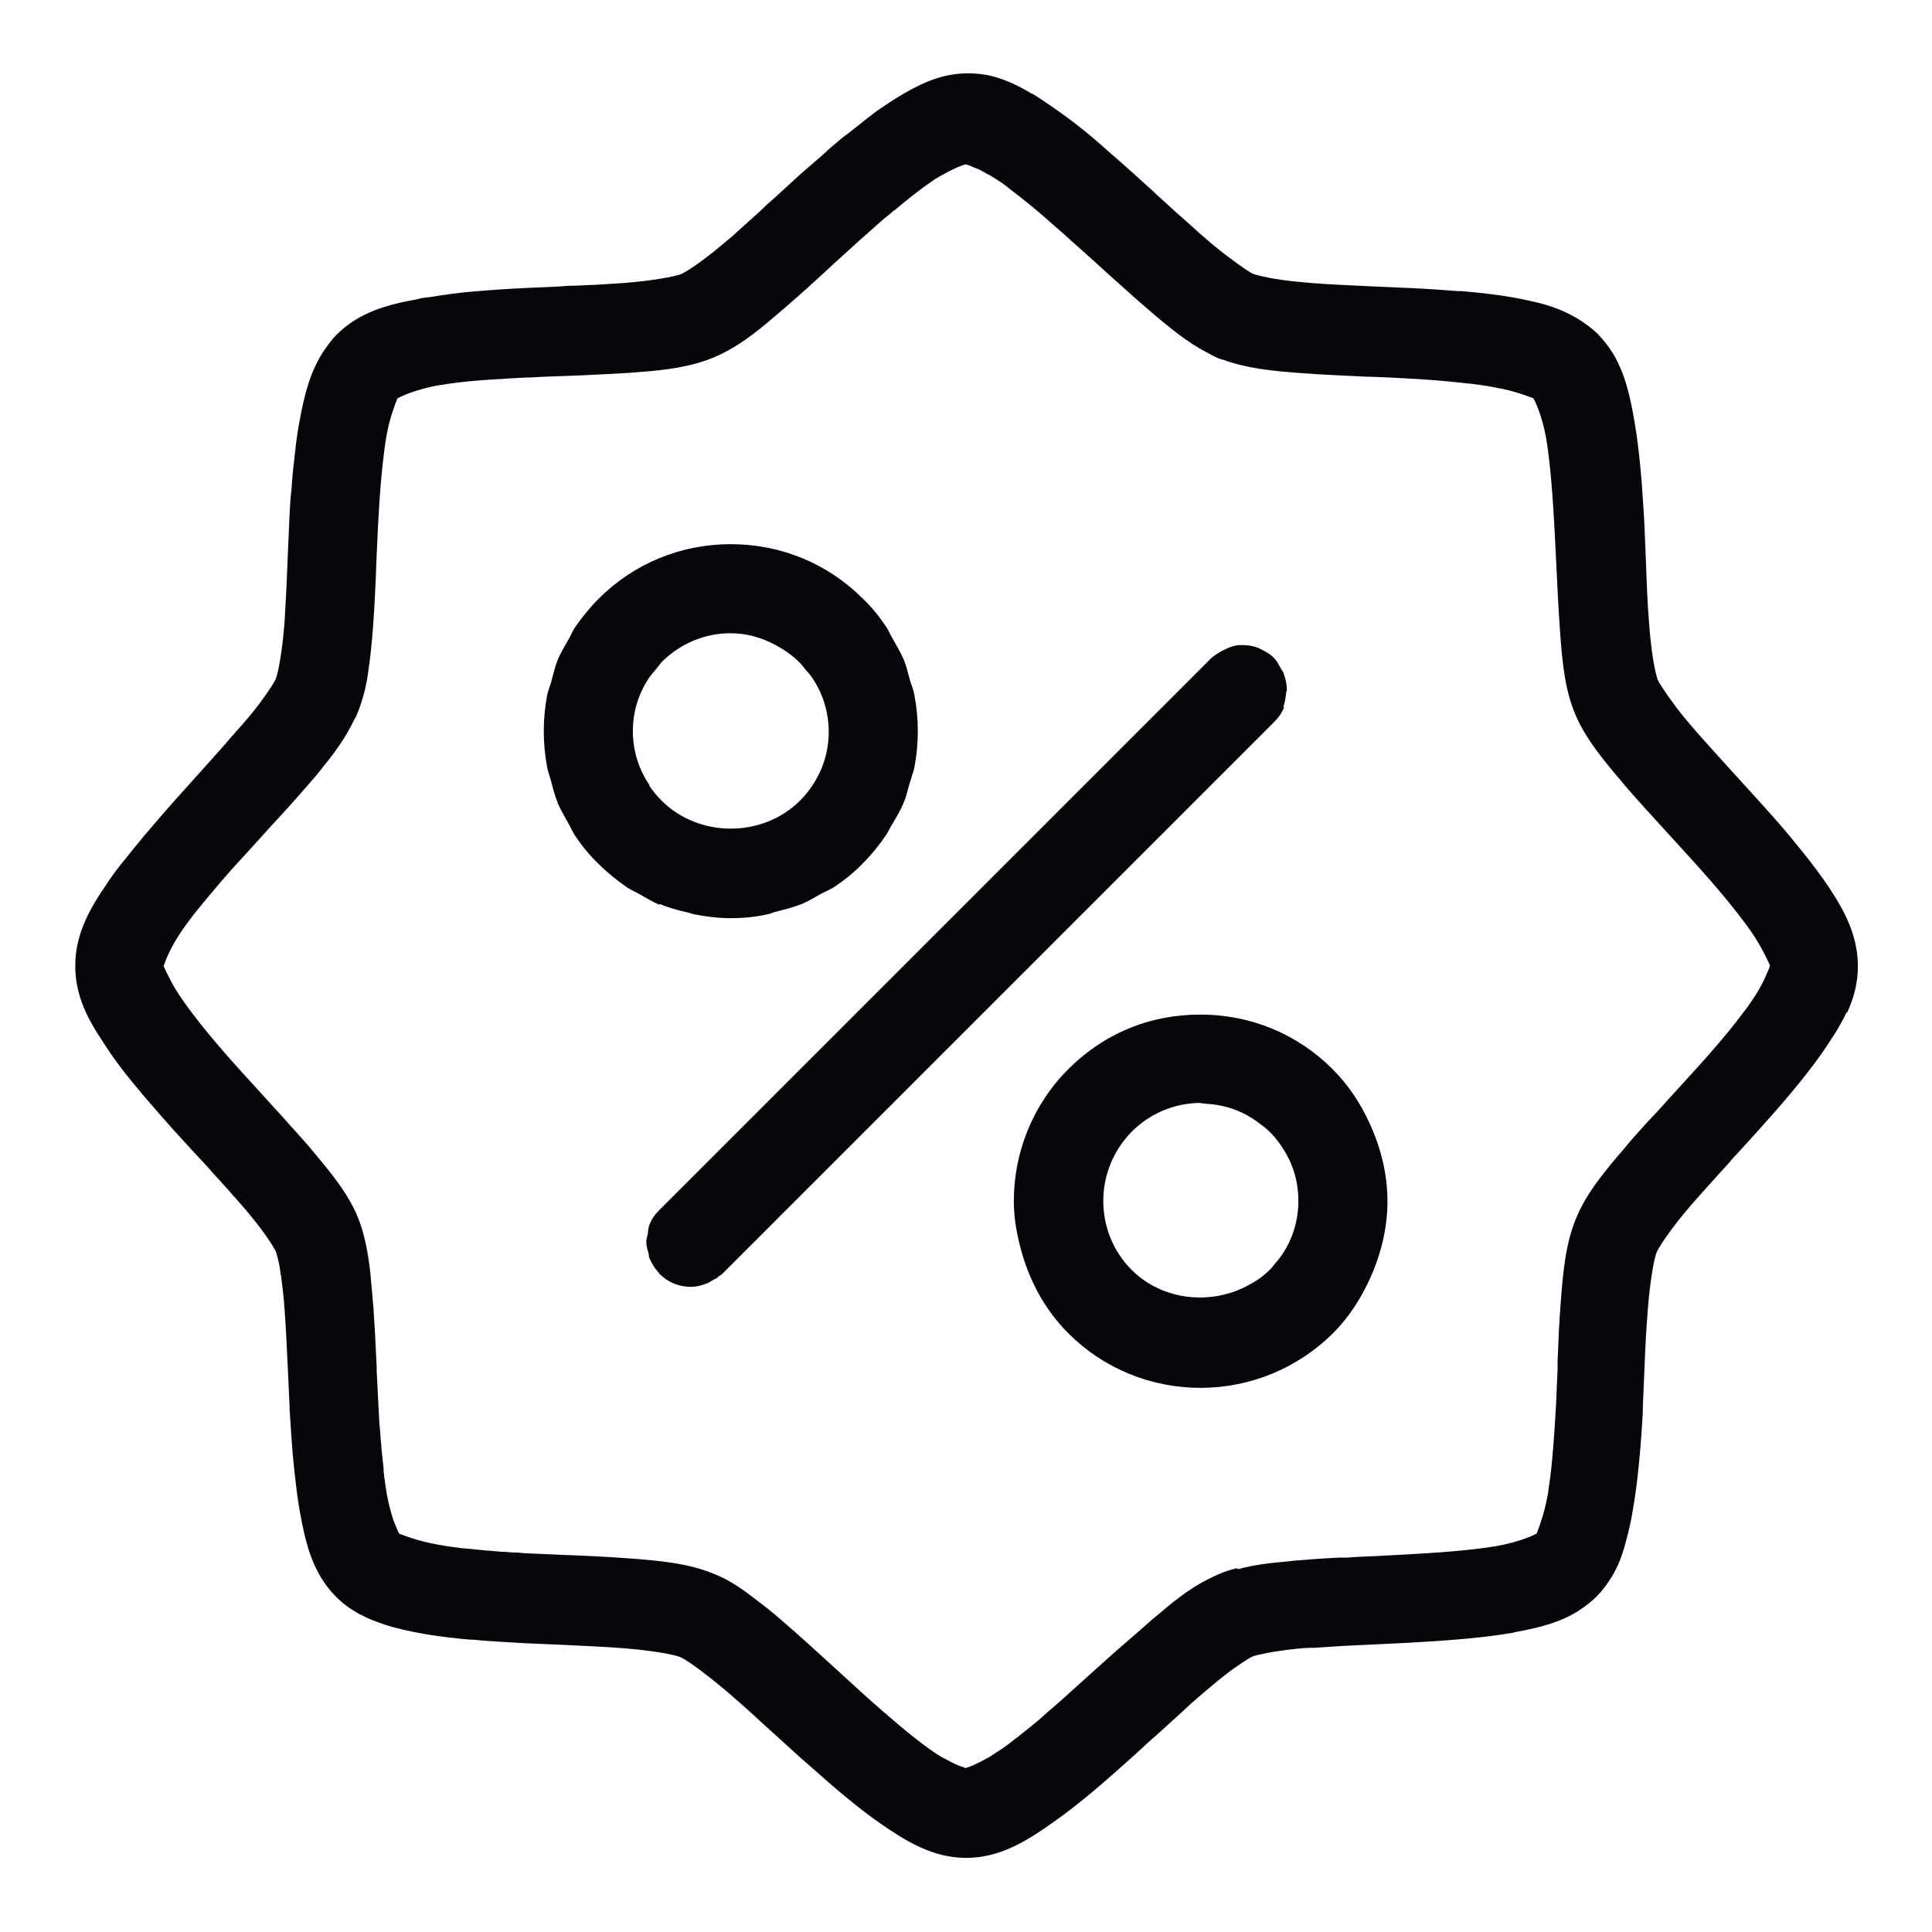
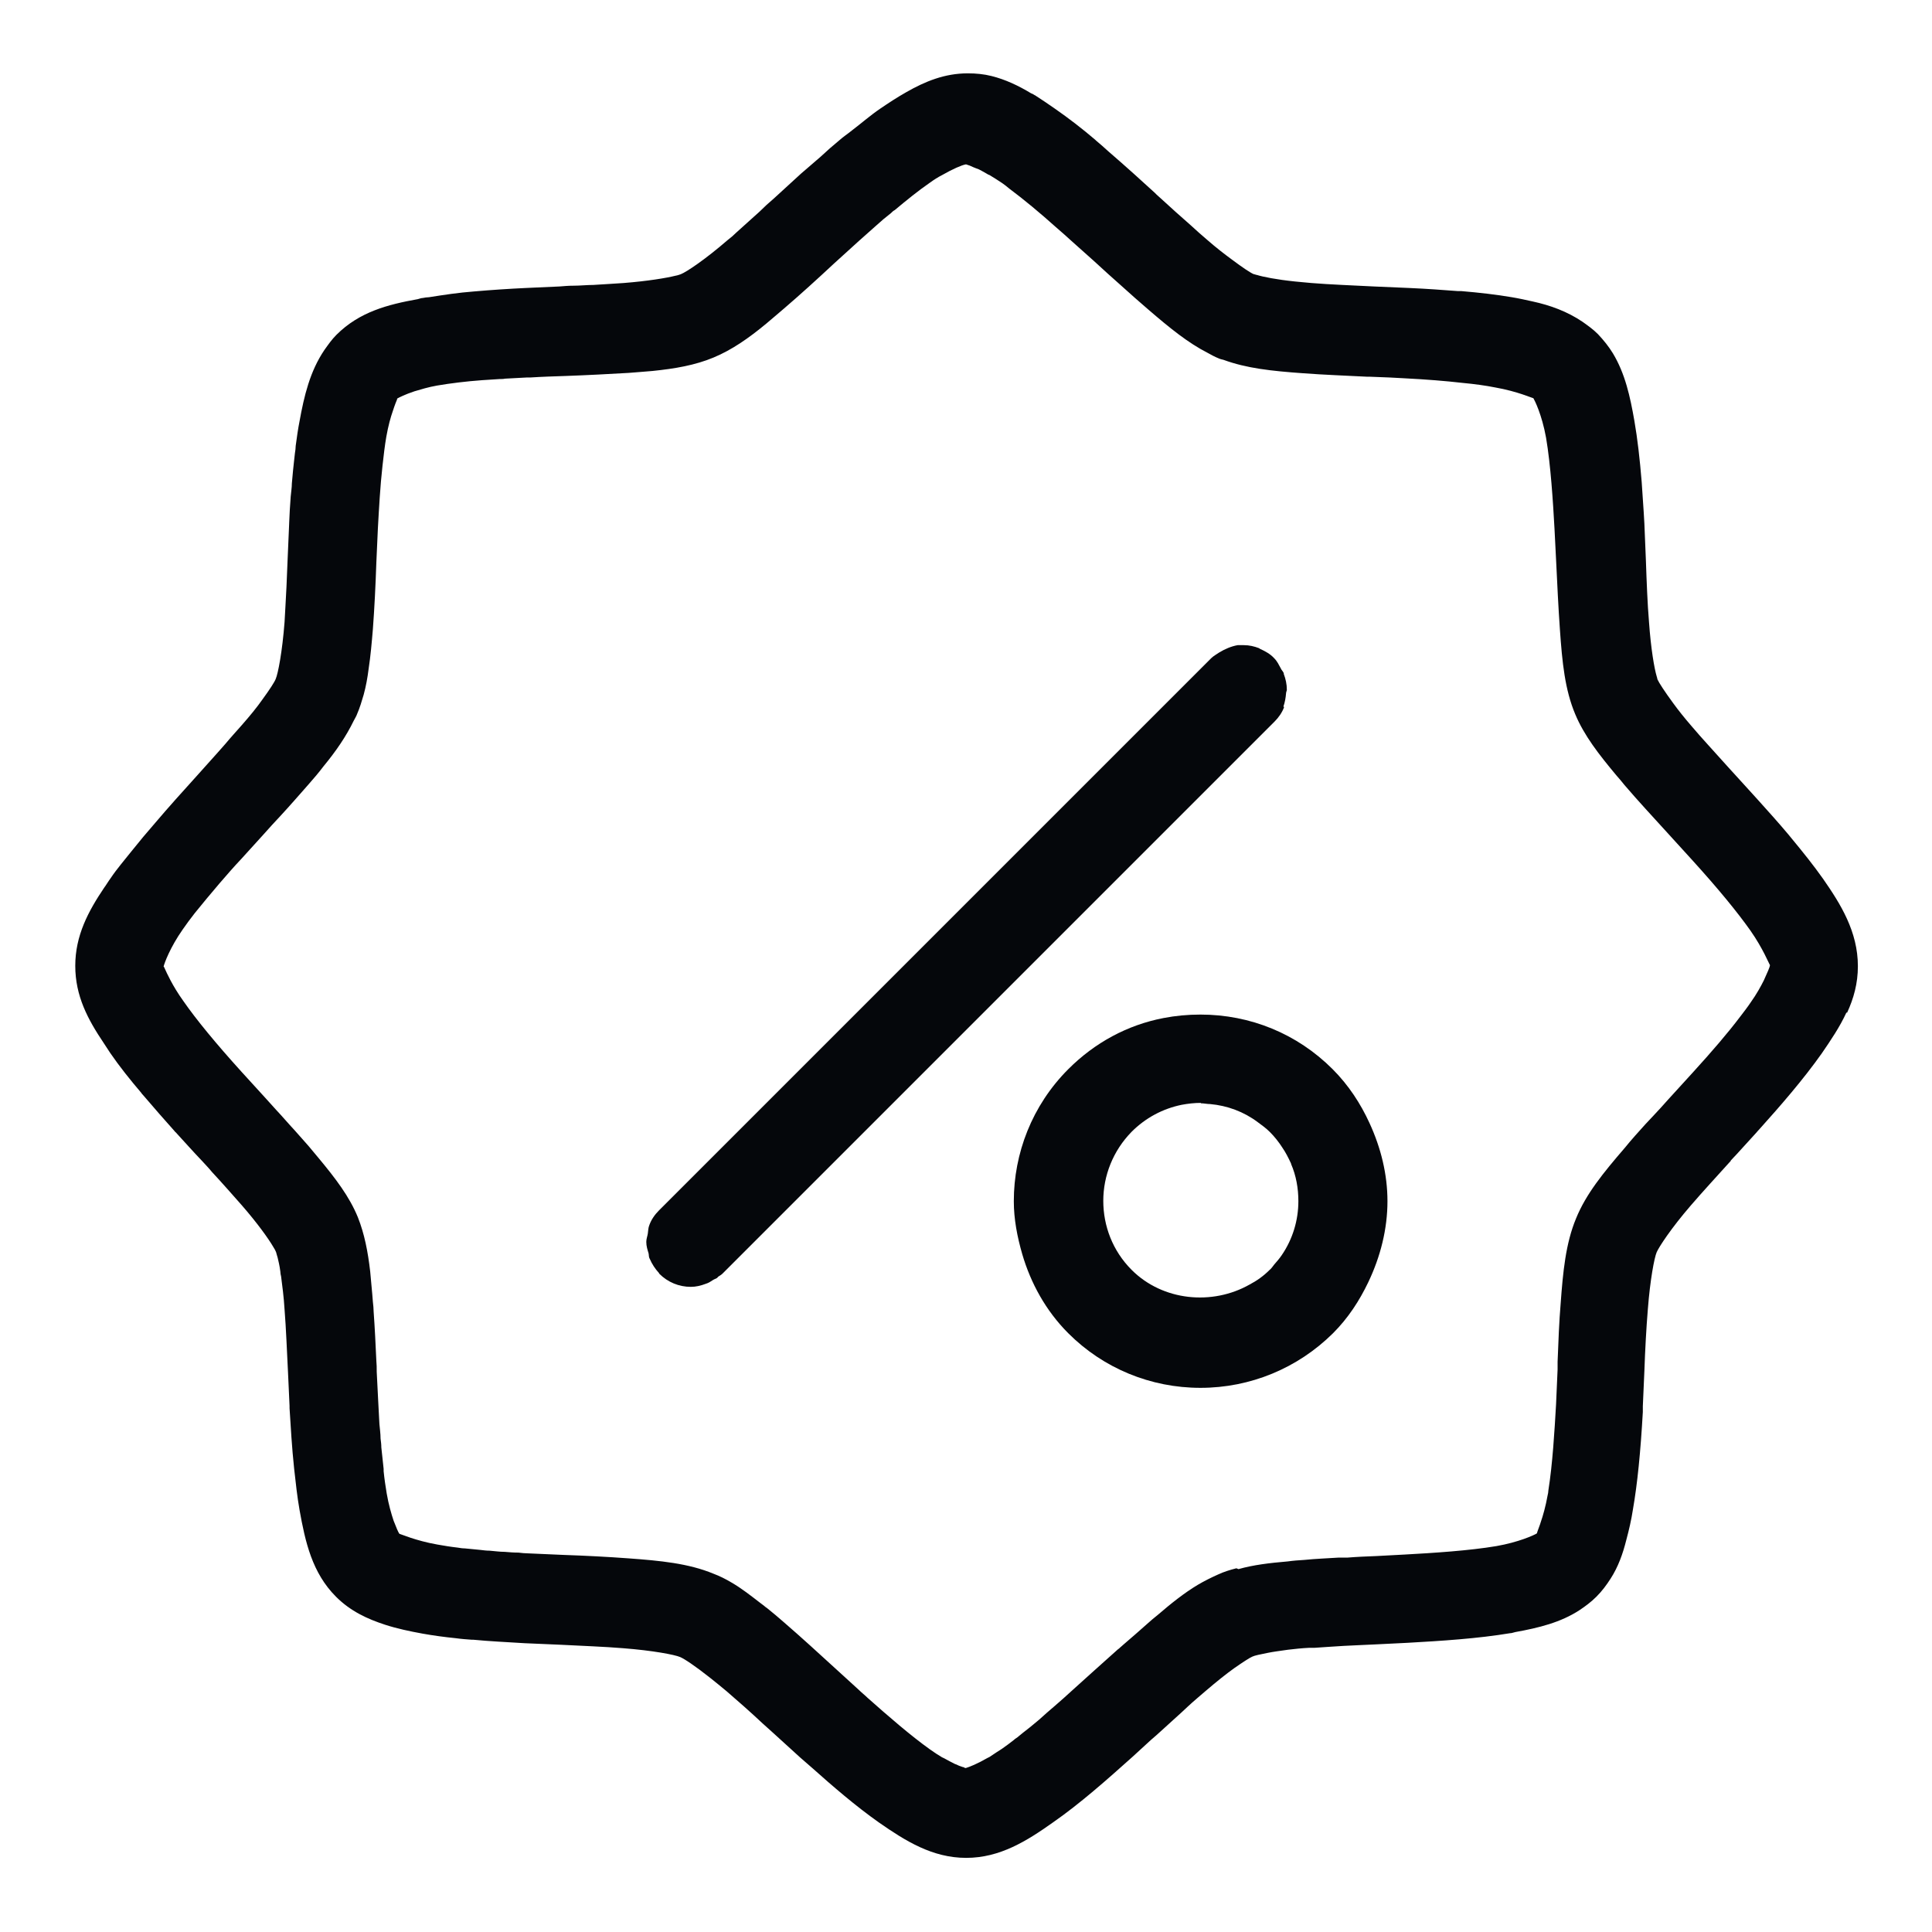
<svg xmlns="http://www.w3.org/2000/svg" id="Layer_1" data-name="Layer 1" viewBox="0 0 50.31 50.31">
  <defs>
    <style>
      .cls-1 {
        fill: #05070b;
      }
    </style>
  </defs>
-   <path class="cls-1" d="M17.18,23.54c.23.1.47.16.72.22.06.01.12.04.18.05.32.06.63.1.95.1s.64-.03.95-.1c.07-.01.12-.04.19-.06.24-.06.48-.12.71-.21.17-.07.33-.17.49-.26.11-.06.24-.11.35-.18.27-.18.52-.38.75-.62.23-.23.44-.49.62-.76.05-.08.09-.17.14-.25.11-.19.23-.38.31-.59.07-.16.1-.33.15-.49.04-.14.09-.27.12-.4.12-.63.12-1.27,0-1.9-.02-.12-.07-.24-.11-.36-.05-.18-.09-.37-.16-.54-.08-.19-.19-.37-.29-.55-.06-.1-.1-.2-.16-.3-.18-.27-.38-.52-.62-.75-.92-.92-2.14-1.42-3.44-1.42s-2.52.5-3.44,1.42c-.23.23-.44.49-.62.75-.06.09-.1.2-.16.3-.1.18-.21.35-.29.55-.07.18-.11.36-.16.54-.03.12-.08.23-.11.36-.12.63-.12,1.27,0,1.9.02.12.07.23.1.35.05.19.09.37.17.55,0,0,0,.01,0,.02.08.18.18.35.28.53.06.1.1.2.16.3.18.27.38.52.62.75.23.23.49.44.75.62.11.07.23.12.35.19.16.09.32.19.49.26ZM16.91,20.44c-.28-.41-.43-.9-.43-1.4,0-.51.15-.99.43-1.4.05-.07.11-.14.17-.21.05-.06.1-.13.15-.19.48-.48,1.12-.75,1.79-.75.42,0,.81.11,1.18.31.22.12.43.26.62.45.05.05.1.12.15.18.06.07.13.14.18.22.28.41.43.9.43,1.41,0,.5-.15.99-.43,1.4-.09.14-.2.27-.32.39-.97.97-2.63.97-3.6,0-.12-.12-.23-.25-.32-.39Z" />
  <path class="cls-1" d="M48.1,26.37c.17-.37.28-.76.28-1.21,0-.9-.45-1.62-.91-2.28-.24-.34-.52-.69-.81-1.04-.03-.04-.06-.07-.09-.11-.26-.31-.54-.62-.81-.92l-.6-.66c-.07-.08-.14-.15-.2-.22-.32-.36-.64-.7-.91-1.02-.19-.22-.35-.42-.48-.6-.22-.3-.37-.53-.41-.62,0-.01-.01-.05-.02-.08-.06-.2-.15-.71-.2-1.42-.04-.48-.06-1.02-.08-1.59l-.04-.97c-.02-.39-.05-.74-.07-1.08-.05-.61-.11-1.13-.19-1.59-.11-.63-.24-1.23-.56-1.76-.11-.18-.24-.34-.39-.5-.13-.13-.26-.22-.4-.32-.4-.27-.84-.43-1.3-.53-.18-.04-.36-.08-.54-.11-.41-.07-.85-.12-1.32-.16-.03,0-.06,0-.09,0-.39-.03-.8-.06-1.25-.08l-.93-.04c-.58-.03-1.14-.05-1.63-.09-.15-.01-.29-.03-.43-.04-.48-.05-.83-.12-.99-.17-.02,0-.06-.02-.08-.02-.08-.03-.29-.17-.57-.38-.19-.14-.4-.3-.64-.51-.14-.12-.29-.25-.44-.39-.25-.22-.51-.45-.78-.7-.03-.03-.07-.06-.1-.09l-.05-.05-.54-.49c-.21-.19-.44-.39-.67-.59-.11-.1-.21-.19-.32-.28,0,0-.01-.01-.02-.02-.34-.29-.69-.56-1.05-.81-.17-.12-.35-.24-.52-.35,0,0-.01,0-.02-.01-.03-.02-.05-.03-.08-.04-.33-.2-.67-.36-1.03-.45-.2-.05-.4-.07-.62-.07-.6,0-1.11.21-1.6.49-.23.13-.46.28-.68.43-.25.17-.49.38-.74.57-.11.09-.22.16-.32.25-.17.14-.33.28-.49.43-.17.15-.35.3-.51.44l-.71.65c-.13.11-.25.22-.37.34-.21.19-.41.37-.6.54-.07.07-.15.14-.23.2-.59.51-1.07.83-1.22.89-.03.01-.08.03-.14.04-.24.06-.72.14-1.35.19-.25.02-.51.03-.79.05-.17,0-.34.02-.52.02-.12,0-.24.01-.36.02l-.89.04c-.42.02-.88.05-1.34.09-.4.03-.79.09-1.17.15-.05,0-.11.01-.16.02-.04,0-.09.02-.13.03-.78.14-1.52.33-2.12.93-.12.12-.21.25-.31.39-.38.56-.53,1.2-.65,1.86-.04.2-.07.42-.1.64,0,.06-.01.13-.02.19-.02.15-.03.3-.05.46-.01.11-.02.22-.03.33,0,.11-.02.22-.03.34-.02.24-.03.47-.04.69,0,0,0,0,0,.01l-.04.93c-.01.24-.02.48-.03.72-.02.32-.03.63-.05.92-.06.78-.17,1.34-.23,1.48-.03.08-.16.28-.35.54-.14.2-.32.42-.54.67-.13.15-.28.31-.42.48-.08.09-.15.17-.23.26-.17.19-.34.38-.52.58l-.54.6c-.18.2-.36.41-.54.62-.21.24-.41.48-.61.73-.19.24-.39.47-.55.71-.06.08-.11.17-.17.25-.41.61-.75,1.24-.75,2.03s.33,1.4.74,2.01c.06.09.11.17.17.26.24.35.52.7.81,1.04.01.02.02.03.04.05.29.34.58.67.83.95,0,0,.01.02.02.02.23.25.46.51.69.75.09.1.18.19.26.29.28.3.54.6.78.87.4.46.68.85.81,1.07.04.06.07.12.08.15.01.03.02.08.04.14.02.09.05.2.07.36,0,.04.01.09.02.13.03.24.07.52.09.86.04.5.06,1.06.09,1.64l.04.87v.06c.03.47.06,1.02.12,1.58.04.36.08.73.14,1.07.15.84.33,1.64.95,2.26.38.38.82.58,1.28.73.31.1.64.17.97.23.28.05.57.09.87.12.14.02.28.03.42.04.01,0,.02,0,.04,0,.41.04.85.06,1.33.09l.93.04c.58.03,1.14.05,1.63.09.78.06,1.35.17,1.49.23.1.04.39.23.78.54.13.1.27.22.43.35.29.25.62.54.94.84.1.09.2.18.3.27l.67.61c.1.09.21.18.31.27.55.49,1.14,1,1.75,1.43.69.48,1.39.92,2.27.92s1.58-.44,2.27-.93c.69-.48,1.39-1.1,2.06-1.7l.48-.44.15-.13c.22-.2.44-.4.65-.59.05-.05.1-.09.15-.14.16-.15.33-.29.48-.42.28-.24.53-.44.74-.59.23-.16.4-.27.47-.3.06-.03.21-.06.41-.1.15-.03.31-.05.52-.08.17-.02.35-.04.55-.05.05,0,.1,0,.14,0,.24-.02.49-.03.76-.05.27-.01.56-.03.85-.04l.81-.04c.89-.05,1.83-.11,2.67-.25.05,0,.09-.02.14-.03.61-.11,1.18-.25,1.67-.57.15-.1.3-.21.44-.35.15-.15.26-.3.37-.47.2-.31.32-.65.41-1.01.07-.26.13-.52.17-.78.12-.69.2-1.5.26-2.55,0-.04,0-.07,0-.1v-.05s.04-.91.04-.91c.02-.57.05-1.12.09-1.61.06-.78.17-1.35.23-1.49.06-.14.38-.63.89-1.22.31-.36.67-.75,1.04-1.16,0,0,0,0,0,0h0s0,0,0-.01l.16-.17.51-.56s.05-.06.08-.09c.54-.6,1.14-1.29,1.62-1.97.24-.35.47-.69.64-1.06ZM32.2,40.84s0,0-.01,0c-.16.04-.32.09-.47.16-.18.08-.36.17-.53.27-.35.21-.69.48-1.05.79-.09.07-.17.14-.26.22-.2.18-.41.36-.63.55-.03.03-.06.05-.08.07-.02.02-.04.04-.06.05-.22.2-.45.4-.67.6l-.51.46c-.15.14-.3.27-.46.41-.14.12-.28.24-.41.36-.02.02-.04.03-.06.05-.12.1-.24.2-.36.29-.04.03-.07.06-.11.09-.04.04-.09.06-.13.1-.1.08-.21.16-.31.23-.05.03-.09.06-.14.09-.06.04-.12.08-.18.12-.02.01-.04.02-.06.03-.26.15-.46.23-.56.26-.01,0-.03,0-.05-.02-.02,0-.04-.01-.07-.02-.04-.01-.08-.03-.12-.05-.03-.01-.06-.02-.09-.04-.06-.03-.12-.06-.19-.1-.03-.02-.06-.03-.1-.05-.1-.06-.21-.13-.32-.21-.49-.35-1.08-.86-1.62-1.34-.07-.07-.15-.13-.22-.2l-.57-.52c-.47-.43-.94-.86-1.38-1.24-.15-.13-.3-.26-.44-.37,0,0-.02-.02-.03-.02-.02-.02-.04-.03-.06-.05-.03-.02-.05-.04-.08-.06-.26-.2-.5-.39-.76-.54-.15-.09-.31-.17-.47-.23-.65-.27-1.39-.34-2.21-.4-.54-.04-1.12-.07-1.7-.09l-.91-.04c-.08,0-.18-.01-.26-.02-.12,0-.25-.01-.36-.02-.13,0-.26-.02-.39-.03-.08,0-.16-.01-.24-.02-.14-.01-.27-.03-.41-.04-.06,0-.12-.01-.18-.02-.18-.02-.36-.05-.53-.08-.57-.1-.97-.28-.99-.28-.03-.04-.08-.16-.15-.34-.06-.18-.13-.42-.18-.71-.03-.18-.06-.38-.08-.58,0-.02,0-.04,0-.06-.02-.18-.04-.37-.06-.56,0-.08-.01-.15-.02-.23,0-.13-.02-.26-.03-.38-.01-.2-.02-.39-.03-.57l-.04-.79c0-.1,0-.19-.01-.29-.02-.44-.04-.86-.07-1.27,0-.08-.01-.17-.02-.26-.02-.28-.05-.54-.07-.79-.06-.52-.15-.98-.32-1.41,0,0,0,0,0,0-.22-.54-.58-1.01-1.02-1.54-.08-.1-.17-.2-.25-.3-.12-.14-.25-.28-.38-.43-.16-.17-.31-.35-.48-.53-.09-.1-.18-.2-.28-.31l-.62-.68c-.67-.74-1.18-1.36-1.52-1.85-.28-.39-.43-.73-.48-.84-.01-.02-.02-.05-.03-.05.02-.09.17-.5.5-.97.09-.13.2-.28.31-.42.2-.25.42-.51.64-.77.19-.22.38-.44.57-.64l.59-.65c.14-.16.28-.31.42-.46.26-.28.51-.57.74-.83.14-.16.27-.31.39-.47.33-.4.59-.78.79-1.19.03-.06.07-.12.09-.18.07-.16.12-.33.17-.5.06-.22.1-.44.13-.68.05-.33.08-.67.11-1.03.04-.54.07-1.13.09-1.73l.04-.89c.03-.53.06-1.1.12-1.63.03-.27.06-.53.1-.76.05-.28.11-.5.17-.67.03-.09.05-.15.07-.2.03-.07.05-.12.04-.12.05-.03.21-.11.45-.19.17-.05.36-.11.59-.15.35-.06.76-.11,1.17-.14.15-.01.31-.02.46-.03.05,0,.1,0,.14-.01.19-.01.38-.02.56-.03.01,0,.03,0,.05,0,.01,0,.03,0,.04,0,.31-.02.62-.03.93-.04.56-.02,1.12-.05,1.64-.08.22-.02.42-.03.62-.05.59-.06,1.11-.15,1.59-.35.48-.2.91-.5,1.37-.88.15-.13.31-.26.47-.4.42-.36.86-.76,1.3-1.17l.65-.59c.15-.13.3-.27.45-.4,0,0,0,0,0,0,.12-.11.25-.22.38-.32.03-.03.06-.06.1-.08.31-.26.62-.51.91-.71.11-.08.22-.15.32-.2.28-.16.51-.26.62-.28.02,0,.04.01.06.02.02,0,.03.01.06.02.04.02.09.04.14.06.03.01.05.02.08.03.06.03.13.07.2.11.03.02.05.03.08.04.1.06.21.13.33.21.06.04.12.09.18.14.39.29.82.65,1.21,1,.15.13.3.26.44.39l.56.5c.24.22.48.44.72.65.23.21.46.41.68.6.58.5,1.05.88,1.56,1.14.09.05.18.1.28.14.04.02.09.03.13.04.6.22,1.24.29,2.08.35.53.04,1.09.06,1.67.09.02,0,.04,0,.07,0l.51.02.37.02c.59.03,1.08.07,1.52.12.32.03.61.07.86.12.57.1.97.28.99.28.03.05.22.42.33,1.03.12.71.18,1.65.22,2.38l.04.79c.03.63.06,1.25.1,1.82.06.86.13,1.57.4,2.21.23.55.61,1.04,1.07,1.59.07.08.14.16.21.25.35.41.75.84,1.15,1.28l.1.11.51.56c.69.76,1.18,1.36,1.52,1.84.33.47.49.88.51.9,0,.05-.07.2-.16.4-.08.16-.19.36-.34.57-.08.12-.18.25-.28.38-.31.41-.72.89-1.24,1.46l-.62.68c-.14.16-.28.31-.42.46-.06.06-.11.12-.17.18-.19.21-.38.42-.55.63-.56.65-1.01,1.2-1.27,1.84-.27.65-.34,1.39-.4,2.21-.04.48-.06.99-.08,1.52,0,.07,0,.13,0,.2l-.04.91c-.04.69-.09,1.55-.2,2.24,0,.04-.01.09-.02.13-.05.28-.12.53-.18.7-.01.04-.02.06-.03.09-.04.11-.07.19-.07.2-.08.05-.48.23-1.05.33-.71.12-1.65.18-2.38.22l-.75.04c-.25.01-.51.02-.75.04-.06,0-.13,0-.2,0,0,0-.02,0-.03,0-.3.02-.6.03-.89.06-.16.01-.3.02-.44.04-.47.04-.89.09-1.28.2Z" />
  <path class="cls-1" d="M33.42,18.4c.04-.11.06-.23.07-.35,0-.03.02-.06.02-.09,0-.14-.03-.28-.08-.41,0,0,0-.02,0-.02-.02-.05-.06-.08-.08-.13-.05-.09-.09-.18-.17-.26-.1-.11-.23-.18-.36-.24-.01,0-.02-.01-.03-.02-.13-.05-.26-.08-.4-.08-.01,0-.02,0-.03,0h0s0,0,0,0h-.13c-.17.03-.33.1-.48.19-.07.05-.15.09-.21.15l-14.38,14.38c-.11.11-.2.24-.25.38-.03.07-.03.15-.04.22-.01.07-.04.14-.04.22,0,.11.03.2.06.3.01.04,0,.09.03.14.06.14.14.26.24.37,0,0,0,.01.01.02.22.22.51.34.82.34.13,0,.26-.03.39-.08.07-.02.13-.06.19-.1.03-.02.07-.03.1-.05l.04-.04s.07-.04.1-.07l14.38-14.38c.11-.11.2-.24.25-.38Z" />
  <path class="cls-1" d="M35.63,33.39c.32-.67.5-1.39.5-2.11,0-.7-.17-1.39-.47-2.04-.23-.5-.54-.98-.96-1.4-.92-.92-2.14-1.42-3.44-1.42h0c-.33,0-.65.03-.96.09-.94.18-1.79.64-2.48,1.33-.95.95-1.42,2.2-1.42,3.44,0,.47.09.93.22,1.38.22.75.61,1.47,1.2,2.06.91.91,2.14,1.42,3.44,1.42s2.53-.51,3.45-1.42c.4-.4.69-.85.92-1.33ZM31.27,28.73h0c.08,0,.16.02.24.02.45.04.88.2,1.24.47.11.08.22.16.32.26.12.12.23.26.32.4.09.13.16.27.23.42,0,0,0,0,0,.01.13.3.19.63.19.97,0,.5-.15.99-.43,1.4-.06.09-.13.17-.2.25-.04.05-.07.1-.12.14-.16.16-.33.28-.52.38-.97.55-2.26.43-3.07-.38-.5-.5-.74-1.15-.74-1.8,0-.65.25-1.3.74-1.8.36-.36.81-.6,1.3-.7.16-.03.33-.05.5-.05Z" />
</svg>